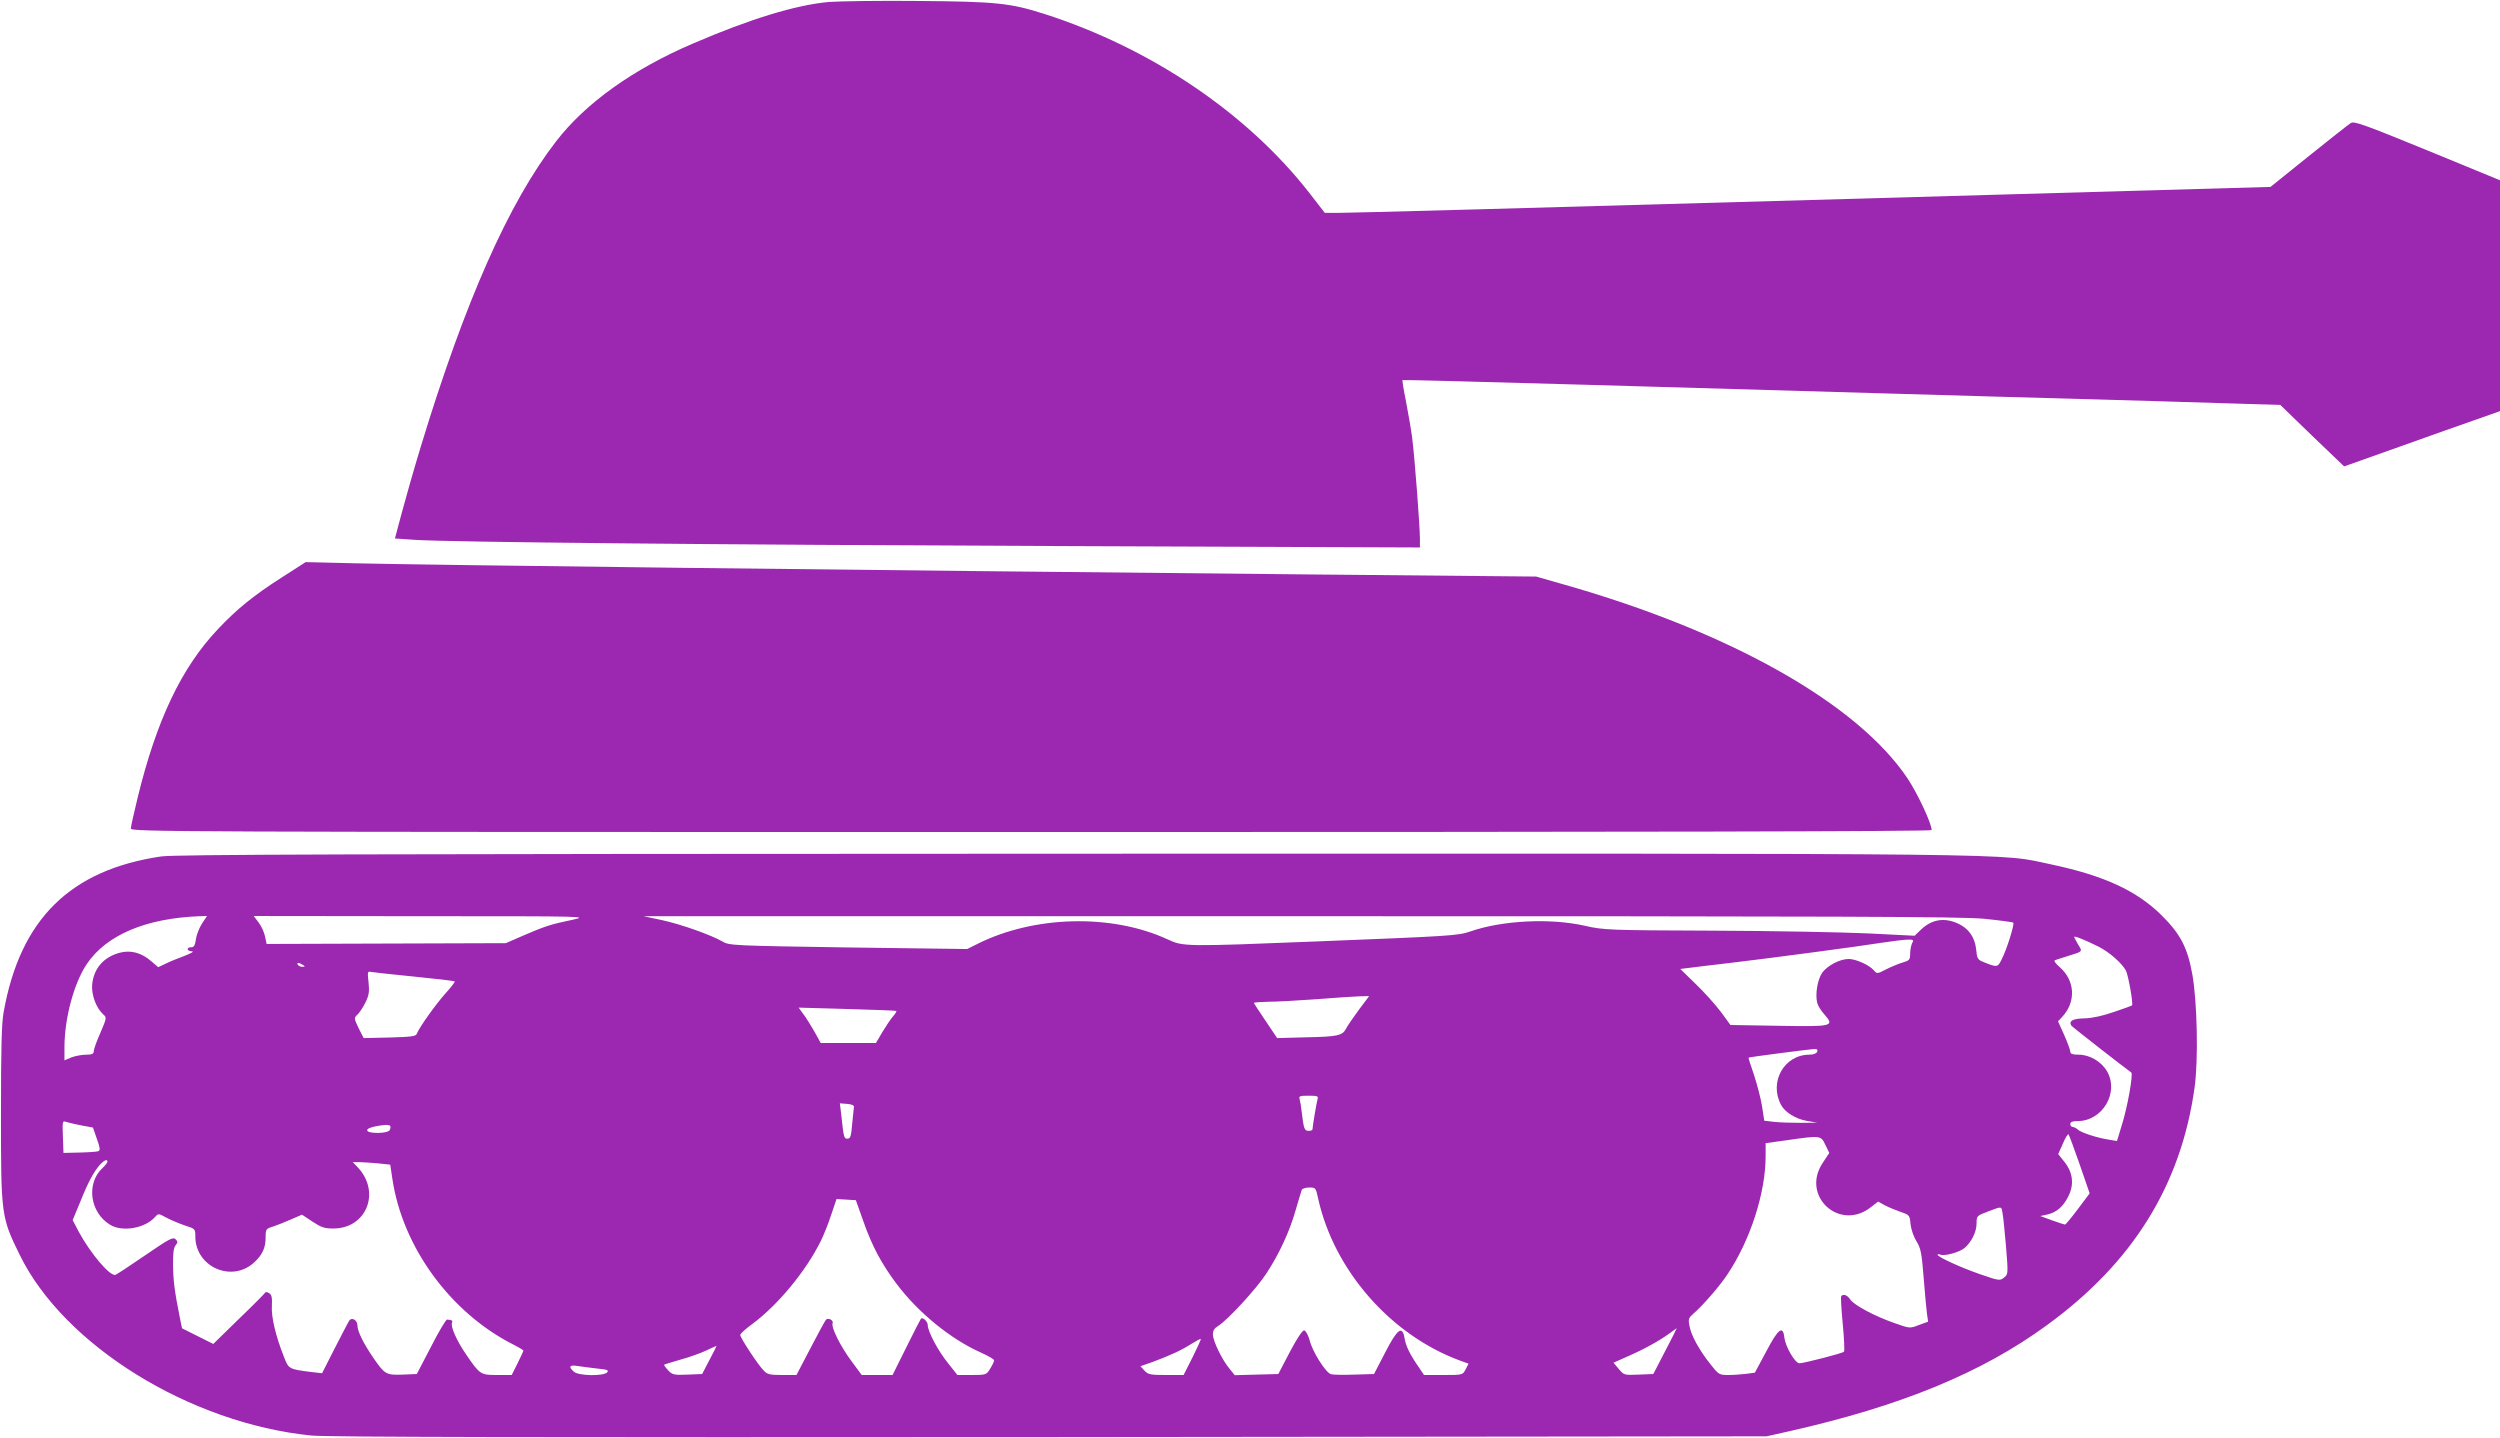
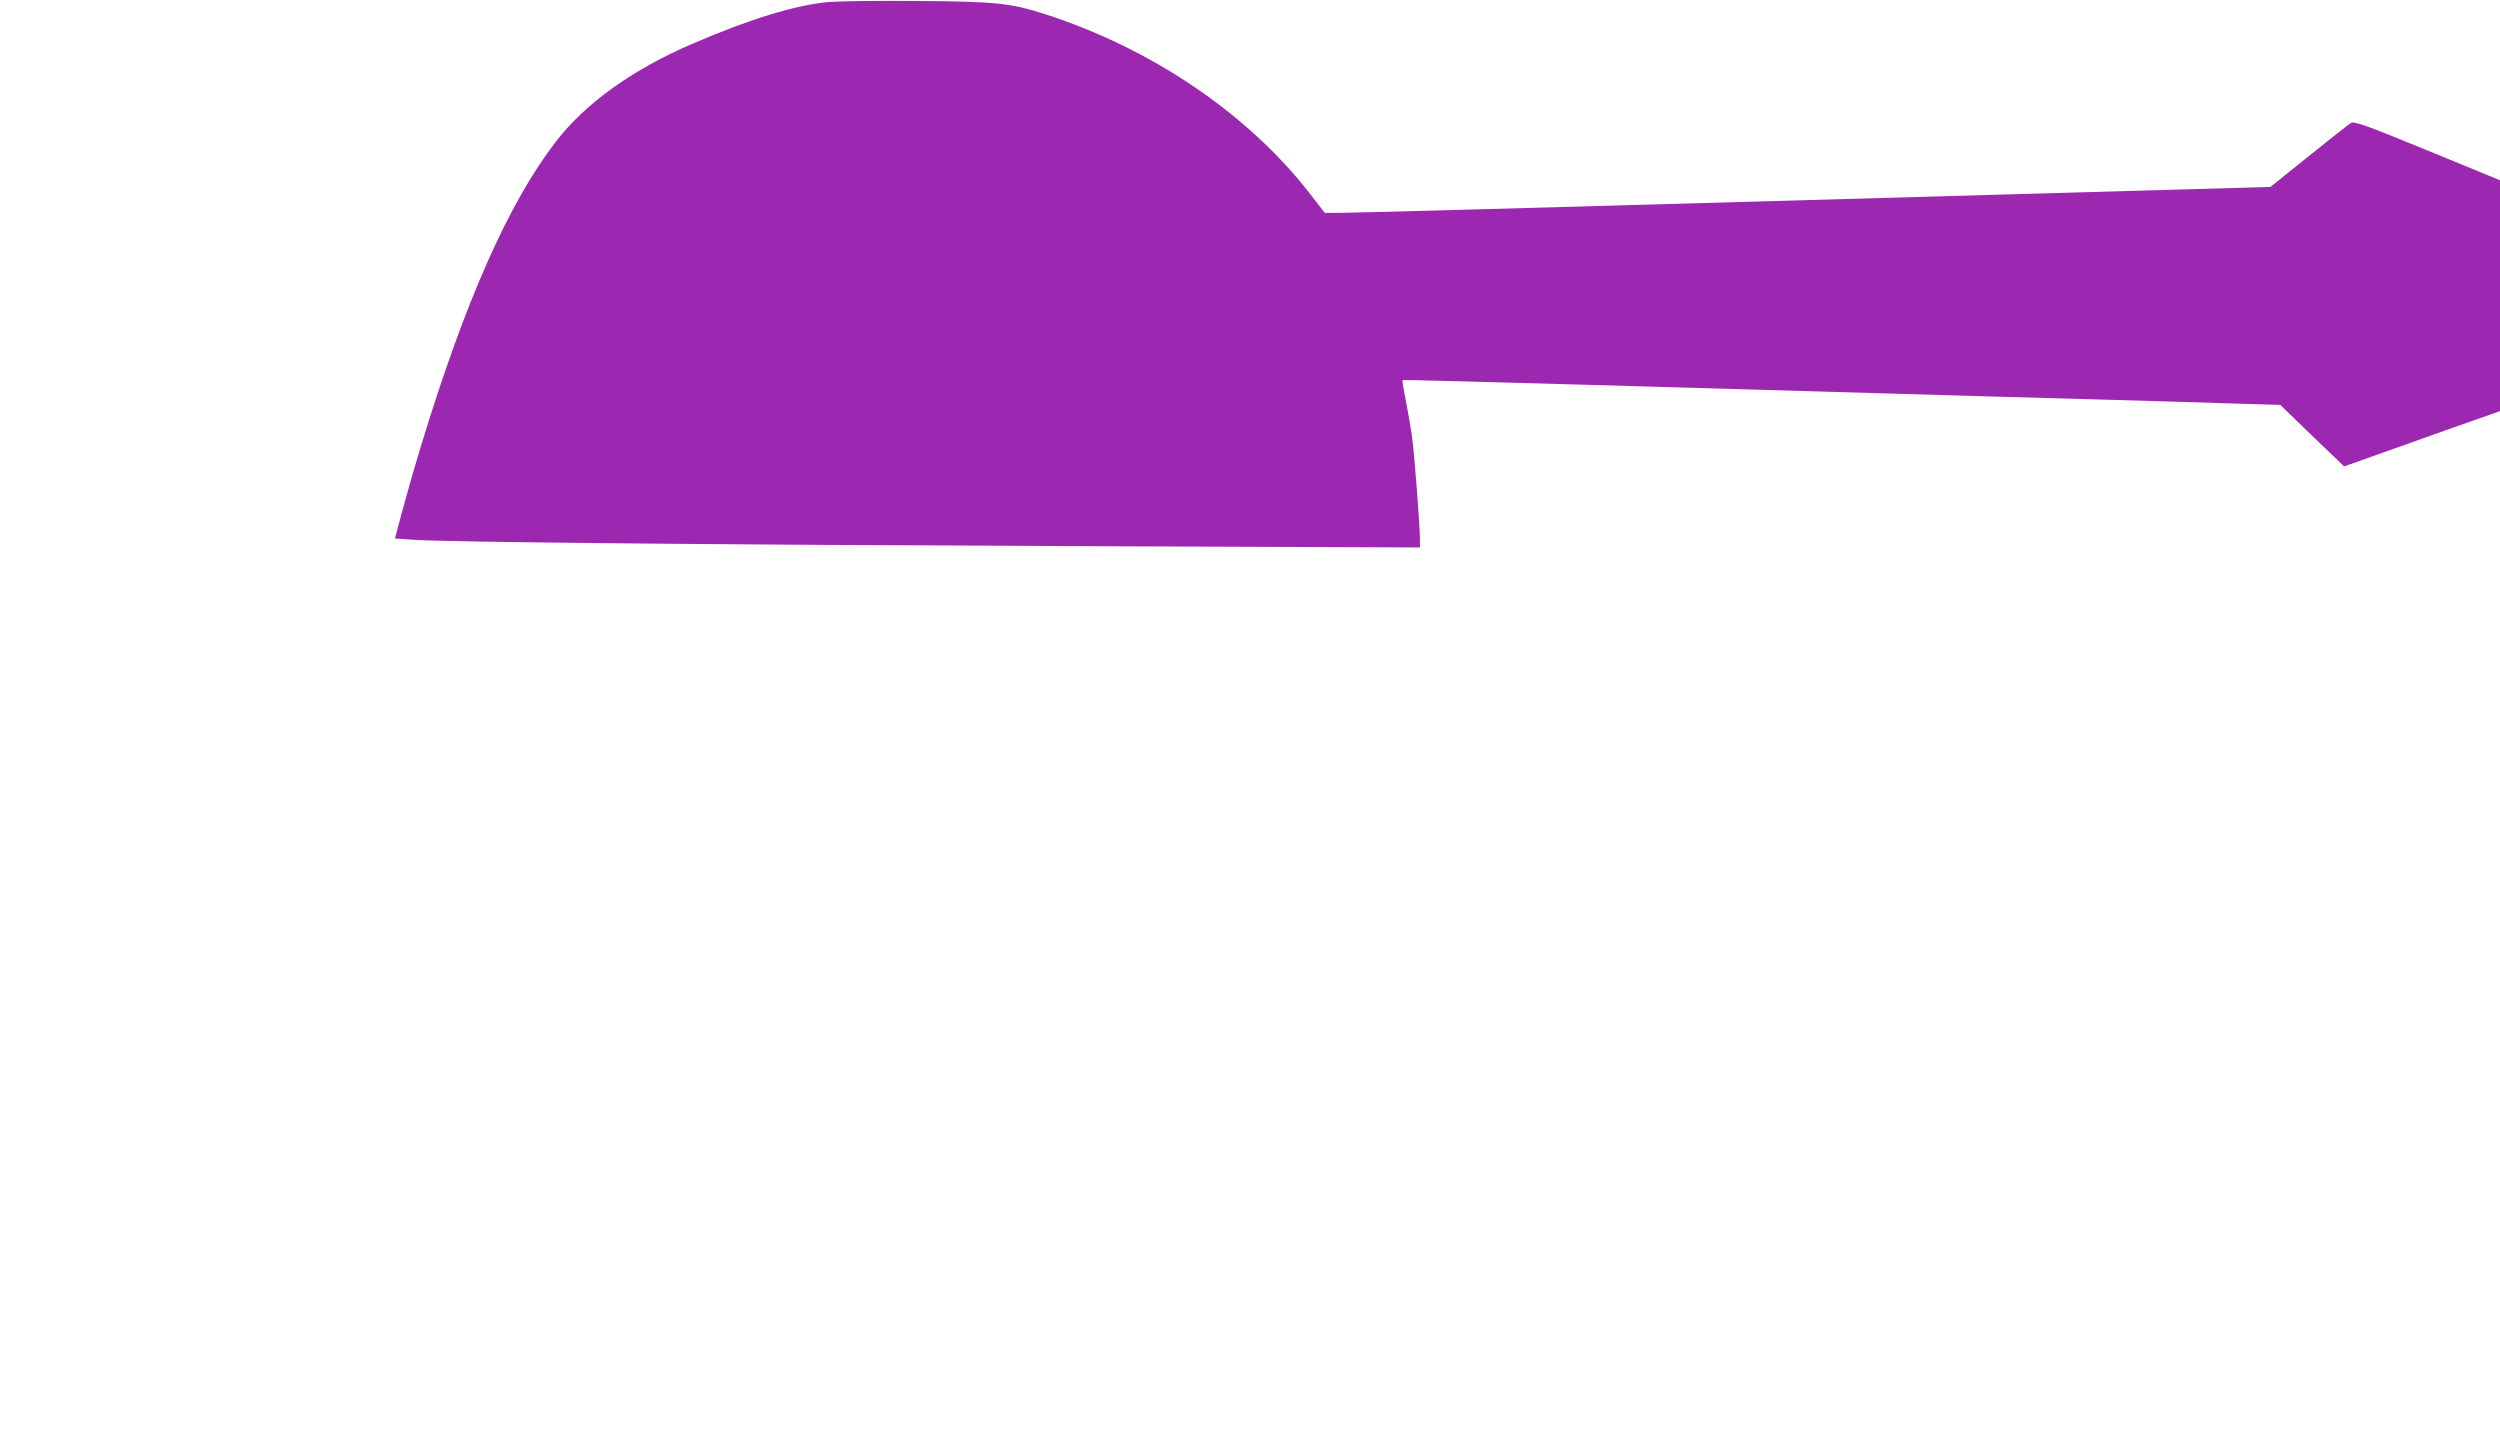
<svg xmlns="http://www.w3.org/2000/svg" version="1.0" width="1280pt" height="736pt" viewBox="0 0 1280 736" preserveAspectRatio="xMidYMid meet">
  <g transform="translate(0,736) scale(0.1,-0.1)" fill="#9c27b0" stroke="none">
    <path d="M4245 7350 c-169 -15 -402 -86 -695 -212 -309 -132 -552 -306 -703 -502 -242 -313 -466 -818 -692 -1561 -35 -115 -79 -269 -98 -341 l-35 -131 102 -7 c188 -12 1513 -25 3334 -32 l1812 -7 0 44 c0 64 -28 432 -40 519 -5 41 -20 124 -31 183 -12 59 -20 109 -18 111 2 2 441 -10 974 -25 534 -15 1452 -42 2040 -59 589 -16 1162 -33 1275 -37 l205 -6 163 -158 164 -157 121 43 c67 24 247 88 399 142 l278 98 0 591 0 591 -372 153 c-323 132 -375 151 -392 140 -11 -7 -108 -83 -216 -170 l-195 -157 -2355 -67 c-1295 -37 -2385 -67 -2421 -66 l-66 0 -79 102 c-319 409 -812 742 -1358 917 -173 55 -245 63 -641 66 -198 2 -405 -1 -460 -5z" />
-     <path d="M1445 4405 c-147 -94 -232 -163 -330 -267 -186 -197 -313 -464 -410 -861 -19 -78 -35 -149 -35 -159 0 -17 175 -18 4610 -18 3163 0 4610 3 4610 10 0 34 -71 185 -123 264 -257 384 -910 752 -1762 994 l-140 40 -1175 11 c-2324 22 -4503 48 -4875 57 l-250 6 -120 -77z" />
-     <path d="M825 2975 c-466 -69 -721 -321 -806 -795 -11 -56 -14 -190 -14 -525 0 -517 1 -527 96 -720 226 -463 872 -863 1494 -925 79 -8 1157 -10 3780 -8 l3670 4 120 27 c568 128 983 299 1315 542 440 320 686 716 756 1215 20 142 14 436 -11 580 -25 139 -61 208 -159 305 -127 125 -294 202 -563 259 -281 59 11 56 -5000 55 -3767 -1 -4604 -4 -4678 -14z m209 -344 c-14 -22 -28 -58 -31 -80 -4 -31 -10 -41 -24 -41 -27 0 -23 -20 4 -21 13 0 -3 -9 -38 -23 -33 -12 -77 -30 -97 -40 l-38 -18 -35 30 c-50 44 -105 59 -162 44 -82 -22 -133 -80 -141 -162 -5 -52 20 -121 57 -154 18 -16 17 -19 -15 -94 -19 -42 -34 -85 -34 -94 0 -14 -9 -18 -40 -18 -22 0 -56 -7 -75 -14 l-35 -15 0 67 c0 148 49 330 115 427 101 149 304 234 578 244 l37 1 -26 -39z m1894 19 c-107 -22 -140 -33 -251 -81 l-87 -38 -612 -2 -613 -2 -8 38 c-4 21 -19 54 -33 72 l-25 33 858 -1 c858 0 858 0 771 -19z m7230 6 c79 -8 146 -17 150 -20 7 -8 -33 -137 -60 -189 -20 -41 -23 -41 -94 -12 -28 11 -32 18 -36 63 -6 62 -38 108 -92 133 -72 33 -136 22 -192 -32 l-31 -30 -239 12 c-132 6 -489 13 -794 14 -534 2 -559 3 -655 25 -177 40 -423 28 -587 -29 -63 -22 -105 -24 -783 -51 -676 -27 -687 -27 -766 10 -287 133 -687 123 -979 -25 l-48 -24 -609 8 c-586 9 -610 10 -643 30 -61 35 -214 89 -311 110 l-94 20 3360 0 c2787 0 3384 -2 3503 -13z m587 -143 c55 -28 119 -84 140 -123 12 -24 38 -170 31 -178 -2 -1 -43 -17 -92 -33 -58 -20 -111 -32 -151 -33 -60 -1 -82 -13 -68 -37 5 -7 270 -214 307 -240 11 -7 -19 -178 -49 -272 l-24 -79 -42 7 c-59 9 -139 35 -158 51 -8 8 -21 14 -27 14 -7 0 -12 7 -12 15 0 11 11 15 37 15 128 0 214 146 151 255 -29 50 -89 85 -145 85 -31 0 -43 4 -43 15 0 8 -14 46 -31 85 l-32 71 21 22 c72 77 67 186 -12 255 -23 20 -32 34 -24 36 7 3 38 12 68 22 75 23 73 21 50 58 -11 19 -20 36 -20 39 0 7 54 -15 125 -50z m-955 18 c-5 -11 -10 -35 -10 -54 0 -31 -4 -35 -38 -45 -21 -6 -59 -22 -85 -35 -46 -24 -47 -24 -64 -4 -24 27 -91 57 -128 57 -45 0 -109 -34 -135 -70 -24 -34 -37 -110 -26 -154 3 -14 20 -42 38 -61 52 -60 41 -62 -239 -57 l-243 4 -49 67 c-27 36 -85 101 -129 143 l-79 77 41 5 c23 3 120 15 216 26 211 25 662 85 780 104 47 7 102 14 123 15 34 1 37 -1 27 -18z m-8240 -111 c13 -8 13 -10 -2 -10 -9 0 -20 5 -23 10 -8 13 5 13 25 0z m569 -60 c113 -11 206 -22 209 -25 3 -2 -18 -29 -46 -60 -48 -53 -135 -174 -148 -208 -5 -13 -28 -16 -139 -19 l-133 -3 -26 51 c-24 51 -24 52 -6 69 11 10 29 38 41 62 18 37 21 55 16 103 -6 52 -5 58 11 54 9 -2 109 -13 221 -24z m4837 -172 c-29 -40 -59 -83 -65 -96 -18 -34 -43 -40 -204 -43 l-148 -4 -59 88 c-33 48 -60 90 -60 92 0 3 33 5 73 6 39 0 151 6 247 13 96 8 196 14 223 15 l47 1 -54 -72z m-2367 -4 c3 -2 -5 -14 -16 -27 -11 -12 -35 -48 -54 -79 l-34 -58 -141 0 -142 0 -32 58 c-18 31 -43 72 -57 90 l-24 33 248 -7 c136 -4 250 -8 252 -10z m4715 -209 c-4 -9 -19 -15 -40 -15 -129 0 -208 -140 -145 -257 20 -38 75 -72 132 -82 l54 -9 -85 -1 c-47 0 -108 2 -136 5 l-51 6 -11 72 c-6 39 -25 112 -41 161 -17 49 -30 89 -28 90 3 3 307 42 334 44 16 1 21 -3 17 -14z m-2558 -242 c-5 -18 -26 -141 -26 -155 0 -5 -9 -8 -20 -8 -21 0 -25 10 -35 95 -3 28 -8 58 -11 68 -5 15 2 17 46 17 44 0 51 -2 46 -17z m-2374 -41 c-1 -7 -5 -47 -9 -88 -5 -62 -9 -74 -24 -74 -18 0 -19 2 -33 133 l-6 48 38 -3 c24 -2 36 -8 34 -16z m-3951 -95 l55 -10 20 -58 c16 -44 18 -59 8 -63 -7 -3 -50 -6 -96 -7 l-83 -2 -3 83 c-3 82 -3 83 20 75 13 -4 48 -12 79 -18z m1575 -22 c-7 -20 -116 -21 -116 -2 0 9 21 17 58 23 58 9 68 5 58 -21z m8652 -177 l51 -148 -60 -80 c-33 -44 -63 -80 -66 -80 -3 0 -33 10 -67 22 l-60 22 33 7 c48 10 82 38 109 90 33 62 26 125 -18 180 l-32 40 24 54 c12 29 26 51 29 47 3 -4 29 -73 57 -154z m-1302 100 l20 -41 -33 -50 c-115 -170 86 -355 247 -227 l36 28 34 -19 c19 -10 56 -25 81 -34 45 -15 47 -17 51 -63 3 -27 16 -64 30 -87 22 -35 27 -58 37 -185 6 -80 14 -163 17 -186 l6 -41 -47 -17 c-46 -18 -47 -18 -123 9 -104 36 -210 93 -229 122 -15 23 -37 30 -46 16 -3 -5 1 -69 8 -143 7 -74 10 -138 6 -141 -8 -8 -206 -59 -228 -59 -22 0 -71 84 -77 131 -7 65 -31 47 -92 -69 l-59 -110 -44 -6 c-24 -3 -66 -6 -92 -6 -47 0 -50 2 -93 57 -57 72 -98 147 -106 195 -7 34 -4 41 20 62 44 37 136 142 175 202 117 175 195 418 195 604 l0 67 108 15 c174 25 175 25 198 -24z m-8796 -86 c0 -5 -11 -19 -25 -32 -85 -79 -65 -228 39 -291 62 -38 178 -18 229 39 18 20 18 20 60 -3 23 -12 66 -30 95 -40 51 -16 52 -17 52 -55 0 -158 189 -240 303 -132 41 38 57 74 57 126 0 43 2 45 38 56 20 7 62 23 93 37 l55 24 53 -35 c45 -30 62 -36 108 -36 169 0 244 186 125 313 l-26 27 30 0 c16 0 59 -3 95 -6 l67 -7 11 -73 c52 -349 297 -685 619 -848 28 -14 52 -29 52 -31 0 -3 -14 -32 -30 -65 l-30 -60 -75 0 c-84 0 -88 2 -157 103 -49 71 -81 143 -74 163 5 13 2 15 -25 18 -5 1 -43 -62 -82 -139 l-73 -140 -73 -3 c-85 -3 -91 1 -151 88 -51 75 -80 135 -80 164 0 27 -29 44 -42 24 -5 -7 -38 -71 -74 -141 l-65 -128 -53 6 c-118 15 -118 15 -143 80 -42 106 -65 204 -61 260 2 42 -1 56 -14 64 -9 6 -18 7 -20 3 -2 -4 -62 -65 -135 -135 l-131 -128 -80 40 -80 40 -11 53 c-27 136 -34 189 -35 269 -1 61 3 91 13 103 12 15 12 19 0 31 -13 13 -33 2 -154 -81 -77 -53 -146 -98 -153 -101 -27 -11 -127 107 -188 219 l-32 61 39 94 c40 100 69 154 102 191 21 22 37 29 37 14z m6199 -189 c81 -366 370 -697 723 -828 l47 -17 -15 -29 c-15 -29 -15 -29 -114 -29 l-99 0 -29 43 c-43 62 -65 107 -71 147 -11 65 -37 46 -99 -75 l-57 -110 -100 -3 c-55 -2 -109 -1 -120 2 -27 7 -96 116 -110 175 -7 25 -19 47 -27 49 -9 2 -35 -36 -74 -110 l-59 -113 -111 -3 -112 -3 -26 32 c-38 45 -86 143 -86 177 0 20 8 32 28 44 46 28 194 188 246 268 65 99 119 215 150 325 15 50 28 96 31 103 2 6 20 12 38 12 33 0 34 -1 46 -57z m-2329 -115 c44 -126 92 -216 168 -318 112 -150 279 -286 434 -355 37 -17 68 -34 68 -40 0 -5 -9 -25 -20 -42 -19 -32 -21 -33 -94 -33 l-74 0 -46 58 c-53 65 -106 165 -106 198 0 18 -26 42 -35 32 -2 -2 -35 -67 -74 -145 l-71 -143 -79 0 -79 0 -51 69 c-57 76 -106 174 -98 196 6 15 -22 30 -34 18 -4 -4 -40 -70 -79 -145 l-72 -138 -73 0 c-64 0 -77 3 -95 23 -30 30 -120 168 -120 182 0 6 28 32 63 57 130 97 272 268 349 423 14 28 38 87 53 133 l28 83 50 -3 49 -3 38 -107z m5833 40 c4 -18 11 -96 18 -172 11 -138 11 -140 -10 -157 -21 -17 -25 -17 -123 17 -101 35 -218 89 -218 100 0 3 7 3 16 0 22 -8 94 12 121 33 36 30 63 83 63 126 0 40 1 40 58 62 74 28 69 28 75 -9z m-1727 -705 l-61 -118 -75 -3 c-74 -3 -75 -3 -102 29 l-27 32 72 32 c81 35 165 81 216 119 19 14 36 26 36 26 1 0 -25 -53 -59 -117z m-2420 -32 l-46 -91 -90 0 c-79 0 -91 2 -110 22 l-21 23 63 22 c86 32 146 59 199 93 24 15 45 26 47 25 2 -2 -17 -44 -42 -94z m-2473 -13 l-38 -73 -75 -3 c-70 -3 -78 -1 -100 23 -13 14 -22 26 -19 28 2 2 40 13 84 26 44 12 103 33 130 46 28 13 51 24 53 24 2 1 -14 -32 -35 -71z m-575 -45 c51 -5 60 -8 51 -19 -17 -21 -147 -19 -171 3 -29 26 -22 36 20 29 20 -3 65 -9 100 -13z" />
  </g>
</svg>